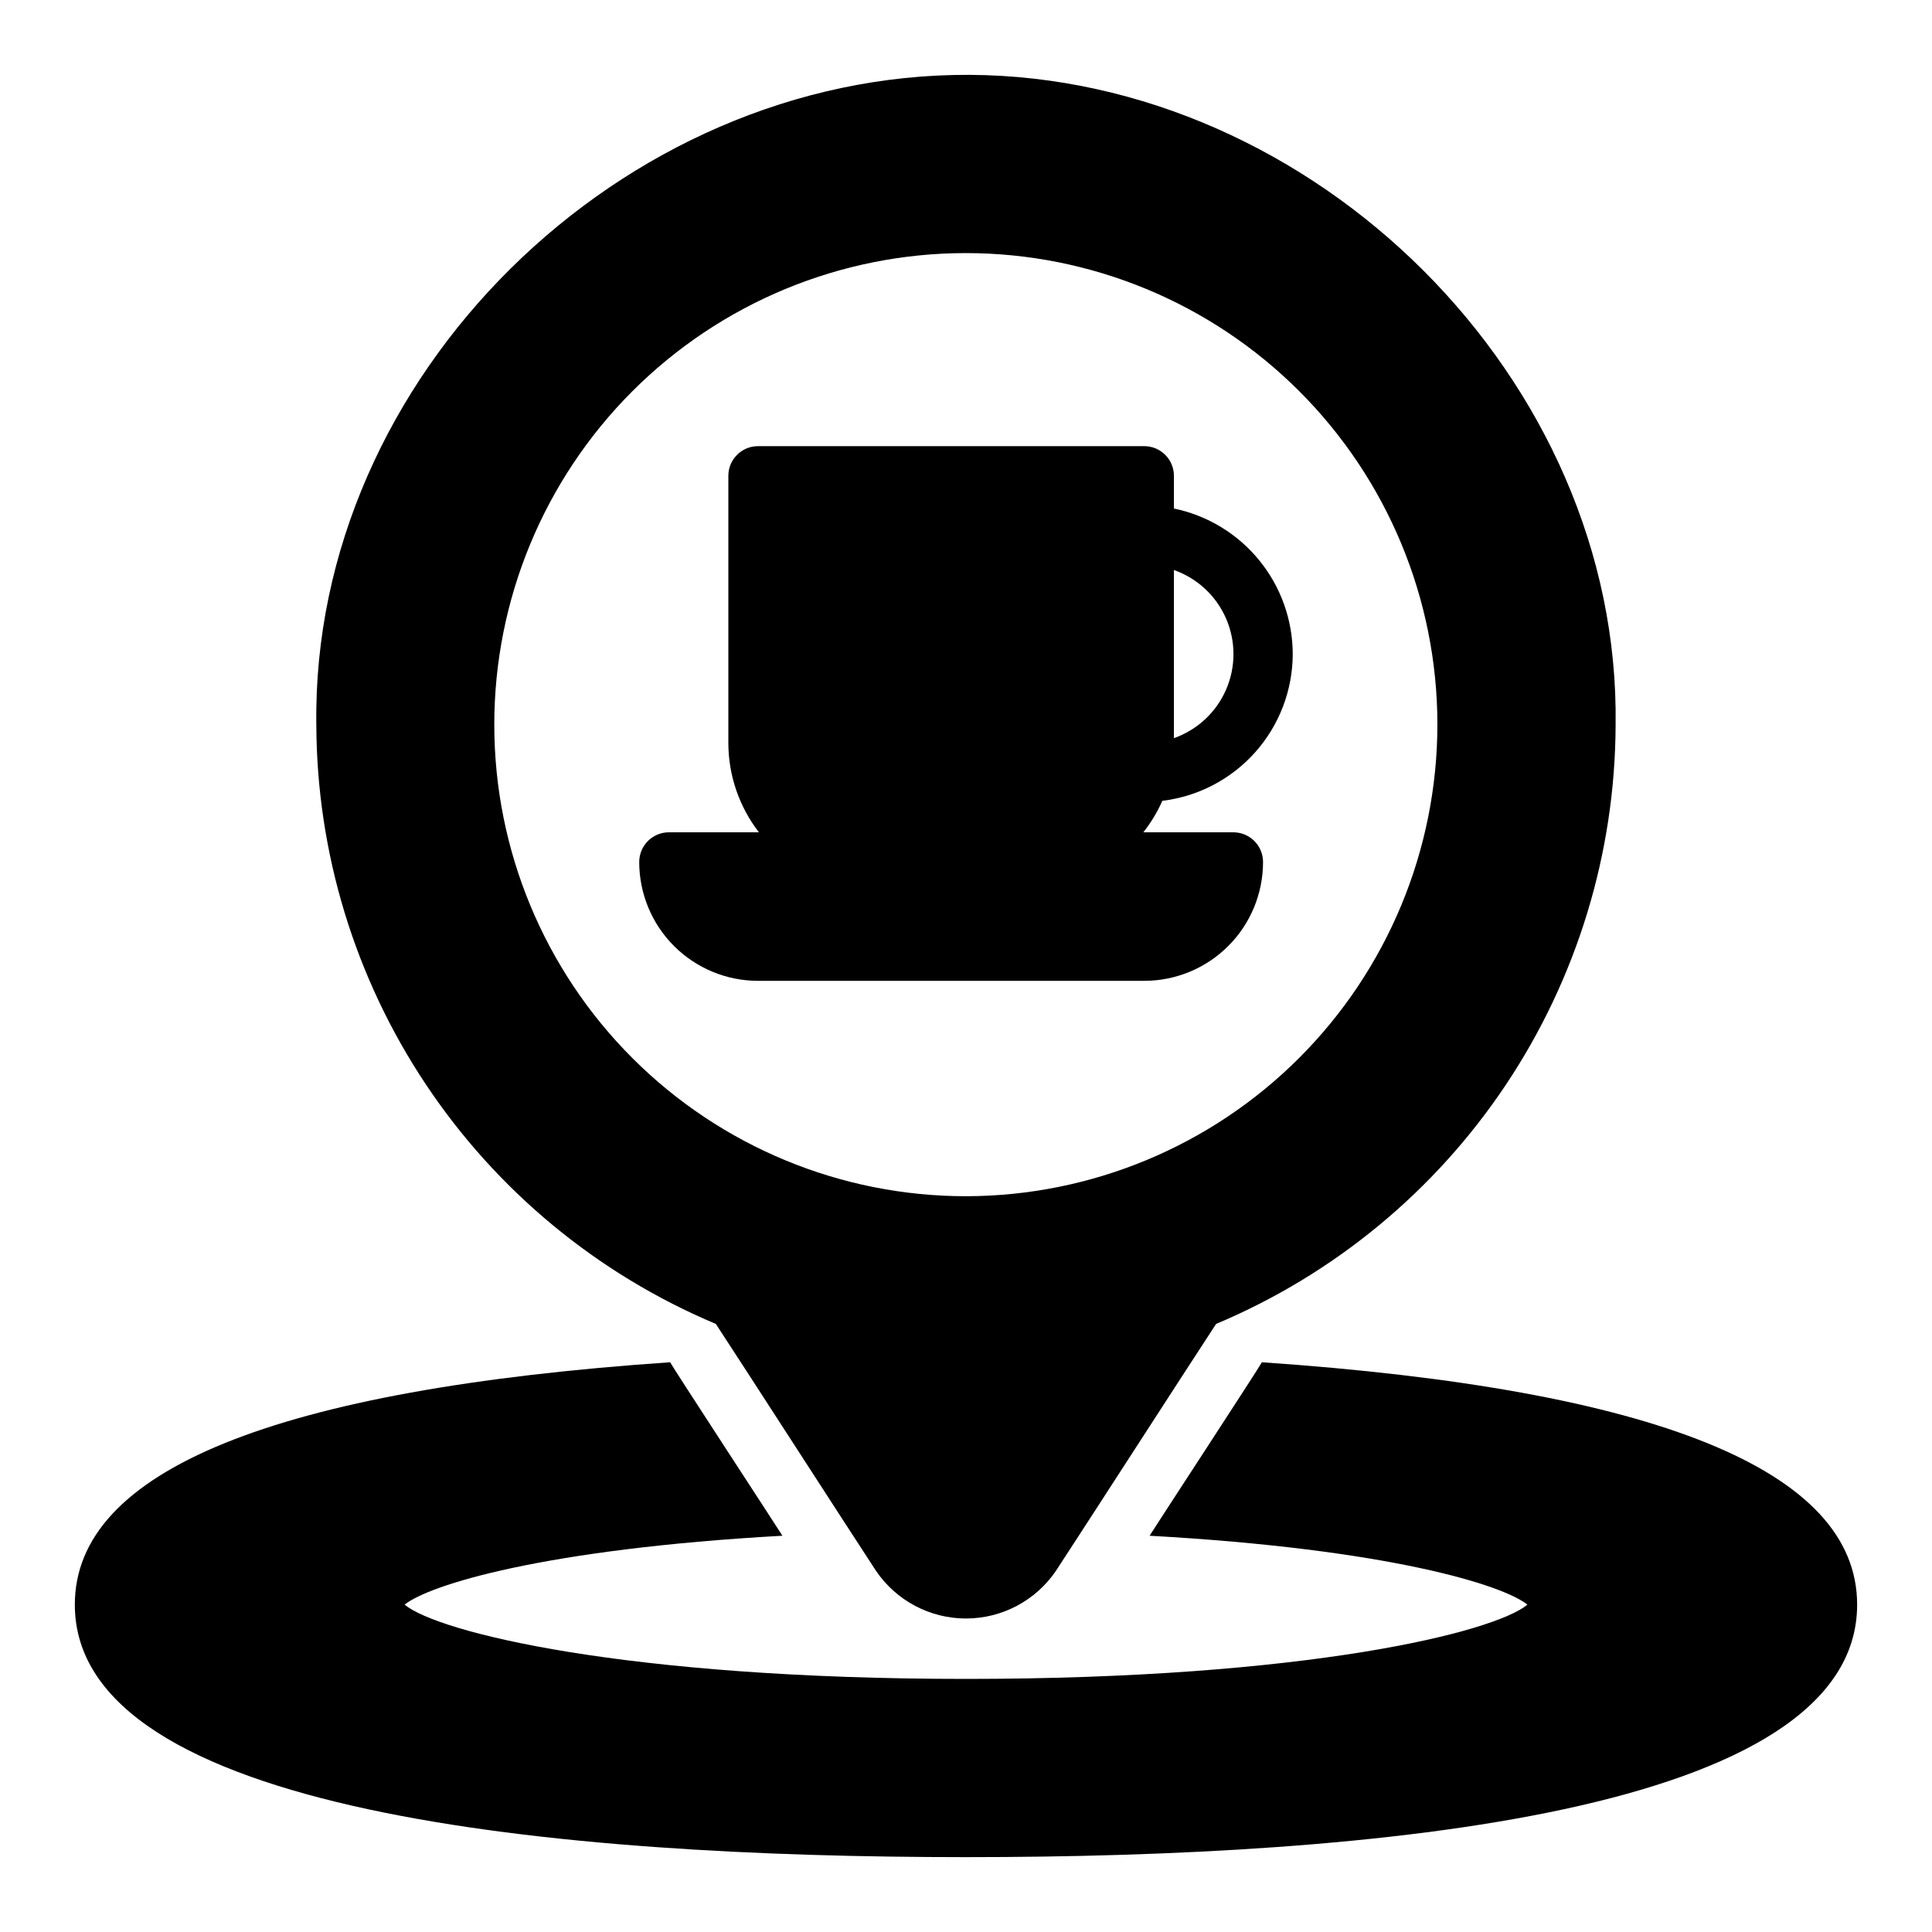
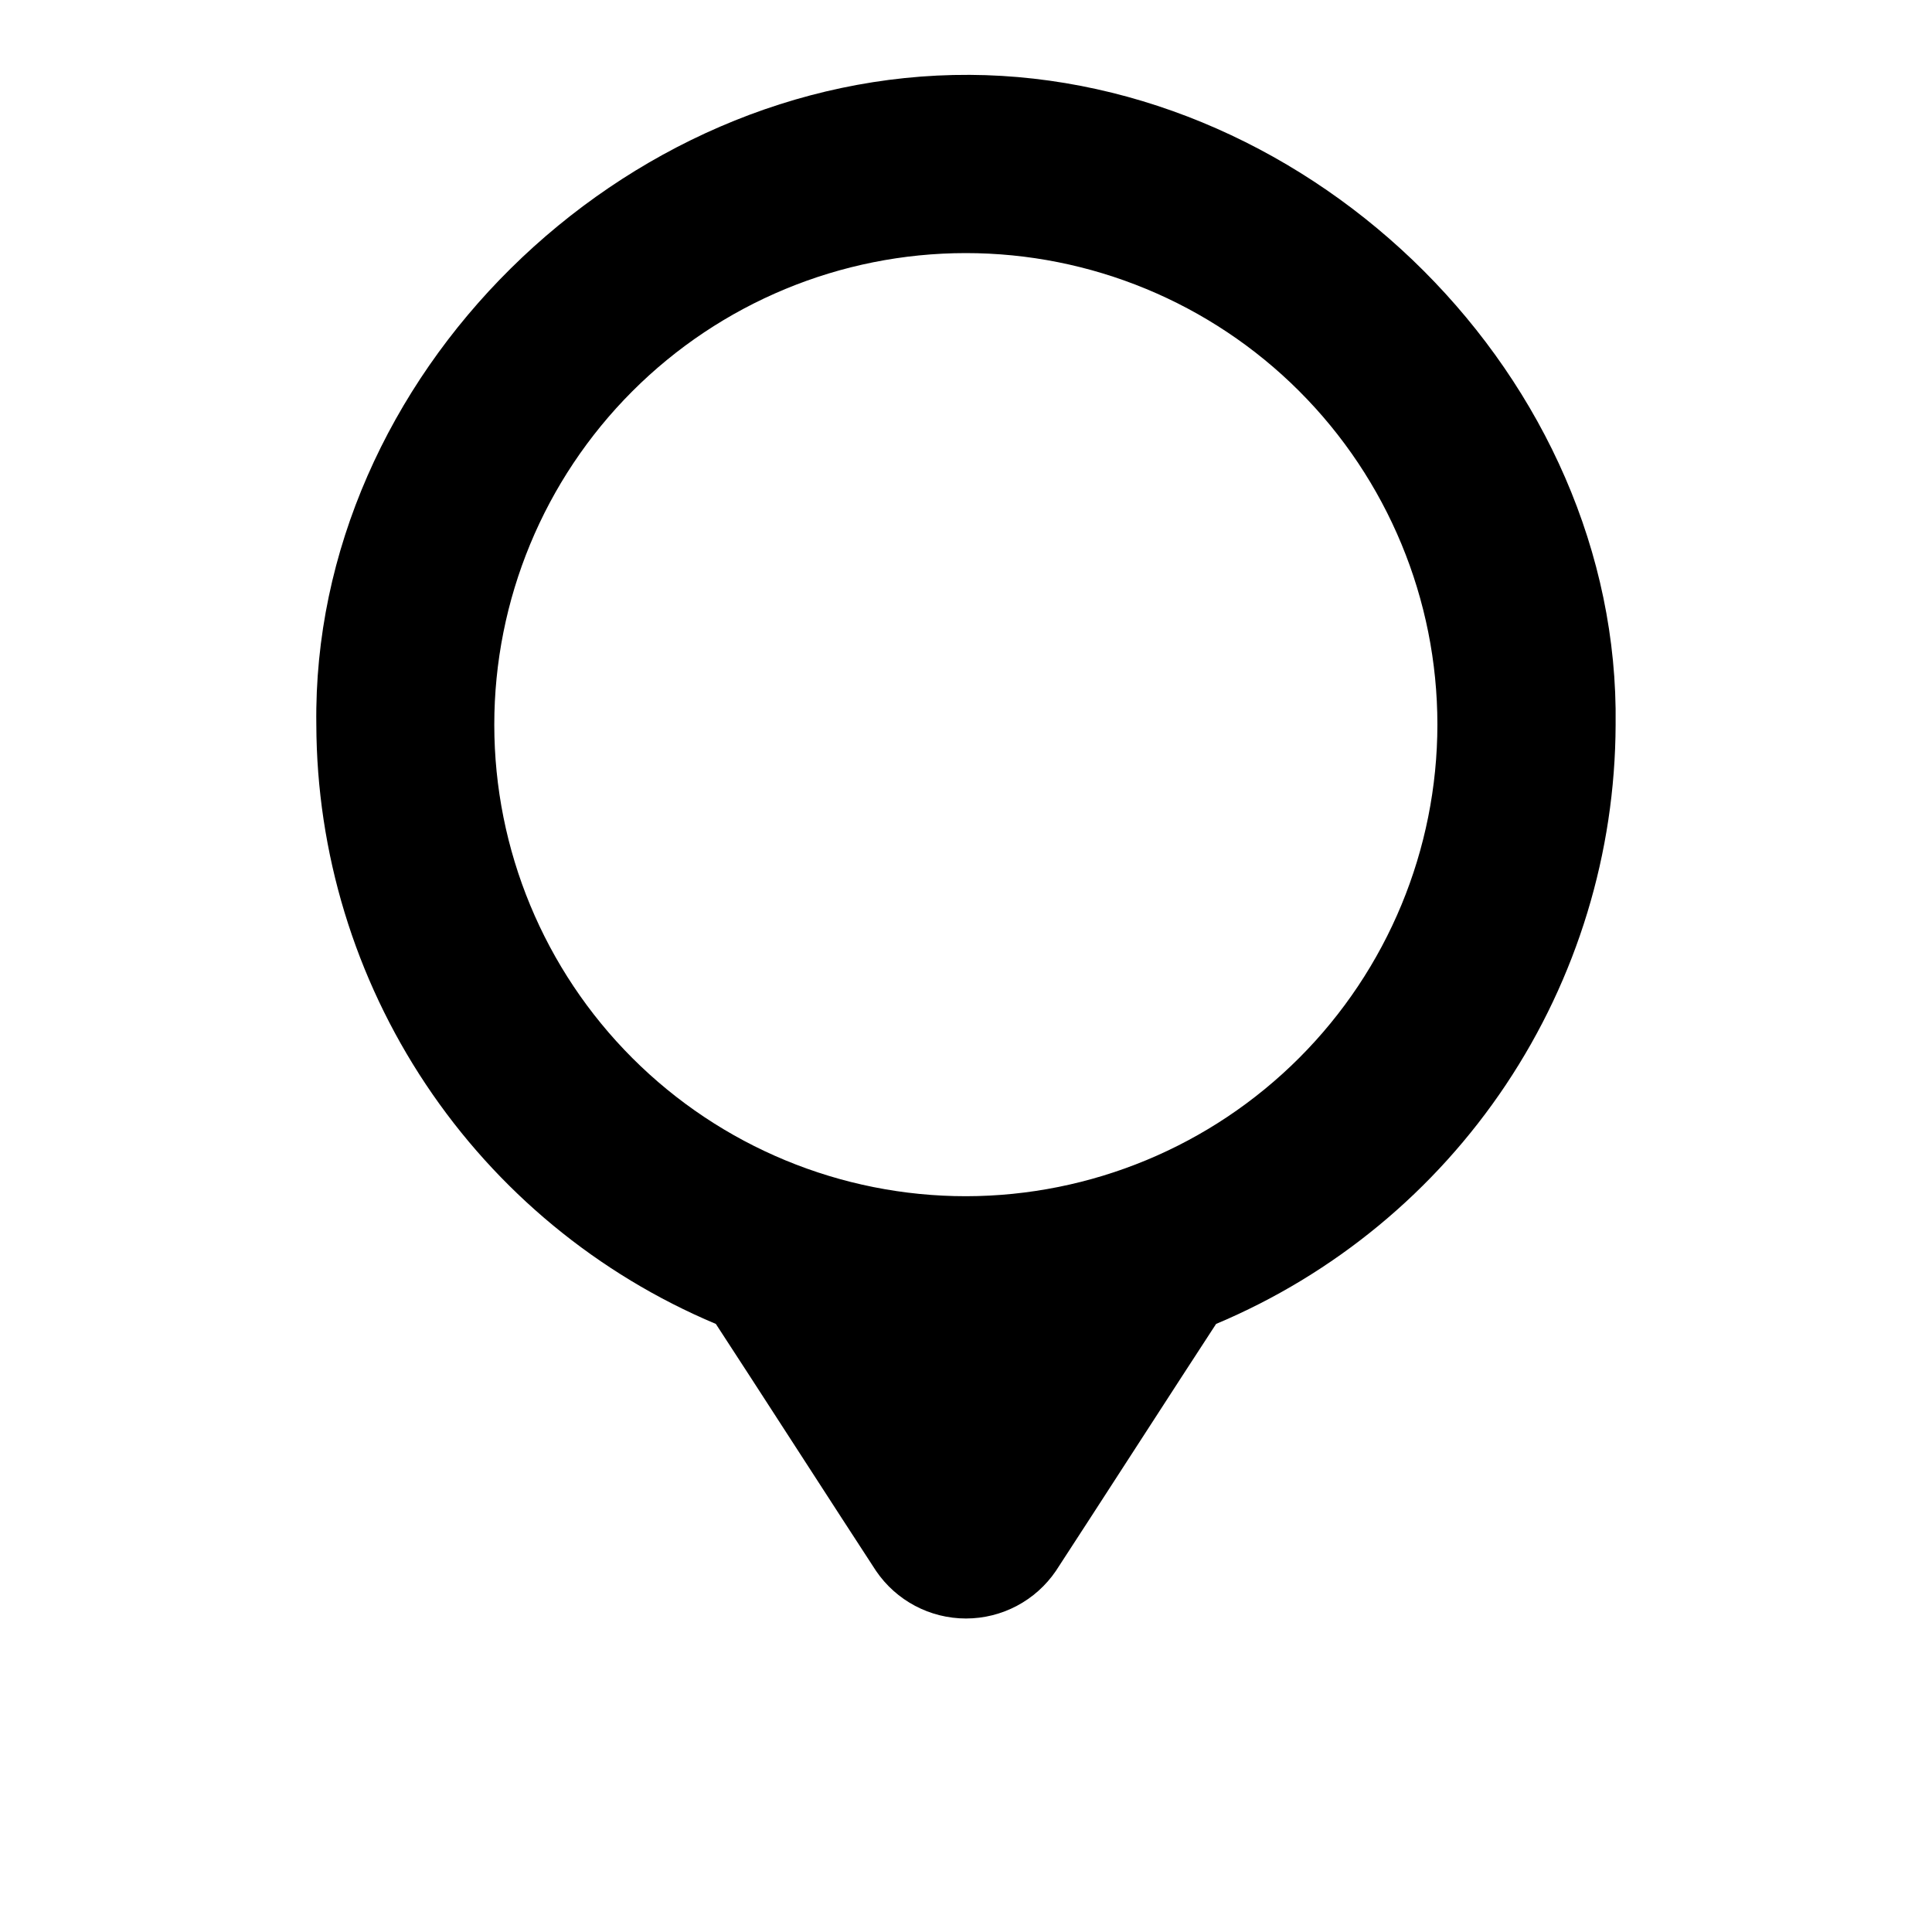
<svg xmlns="http://www.w3.org/2000/svg" fill="#000000" width="800px" height="800px" version="1.1" viewBox="144 144 512 512">
  <g>
-     <path d="m486.59 317.34c-0.023-9.07-3.164-17.852-8.898-24.875s-13.711-11.863-22.59-13.699v-8.66c0-2.086-0.828-4.09-2.305-5.566-1.477-1.477-3.477-2.305-5.566-2.305h-102.34c-4.348 0-7.871 3.523-7.871 7.871v70.848c0.023 8.551 2.875 16.855 8.105 23.617h-23.852c-4.348 0-7.871 3.523-7.871 7.871 0 8.352 3.316 16.363 9.223 22.266 5.906 5.906 13.914 9.223 22.266 9.223h102.34c8.352 0 16.359-3.316 22.266-9.223 5.906-5.902 9.223-13.914 9.223-22.266 0-2.086-0.828-4.09-2.305-5.566-1.477-1.477-3.481-2.305-5.566-2.305h-23.852c2.019-2.562 3.711-5.363 5.035-8.344 9.512-1.152 18.273-5.742 24.641-12.906 6.363-7.16 9.891-16.402 9.918-25.98zm-31.488-22.277v-0.004c6.191 2.18 11.195 6.832 13.816 12.848 2.617 6.016 2.617 12.848 0 18.863-2.621 6.016-7.625 10.668-13.816 12.848z" />
-     <path d="m400 636.16c107.77 0 236.16-11.57 236.16-66.914 0-35.582-53.137-57.07-157.75-64.234-0.148 0.559-29.496 45.461-29.758 45.973 63.449 3.543 93.676 13.066 100.13 18.262-8.816 7.32-58.41 19.68-148.78 19.68s-139.96-12.359-148.78-19.68c6.453-5.195 36.684-14.719 100.13-18.262-0.395-0.715-29.496-45.258-29.758-45.973-104.62 7.164-157.76 28.652-157.76 64.234 0 55.34 128.39 66.914 236.16 66.914z" />
    <path d="m400.94 163.84c-92.18-0.469-174.36 79.902-173.11 172.16 0.098 33.949 10.191 67.117 29.023 95.371 18.828 28.25 45.559 50.328 76.855 63.484 8.723 13.32 33.746 52.152 42.43 65.418 5.363 7.906 14.297 12.645 23.855 12.645 9.555 0 18.488-4.738 23.852-12.645 8.66-13.25 33.715-52.105 42.43-65.418 31.289-13.148 58.012-35.215 76.84-63.449 18.828-28.238 28.93-61.391 29.039-95.328 1.258-91.629-79.824-171.77-171.22-172.24zm-0.941 297.17c-33.145 0.008-64.934-13.148-88.379-36.574-23.445-23.43-36.621-55.211-36.629-88.355-0.012-33.145 13.145-64.934 36.574-88.379 23.426-23.441 55.211-36.617 88.352-36.629 33.145-0.012 64.938 13.145 88.379 36.574 23.445 23.43 36.621 55.211 36.629 88.355-0.02 33.133-13.188 64.902-36.609 88.34s-55.184 36.625-88.316 36.668z" />
  </g>
</svg>